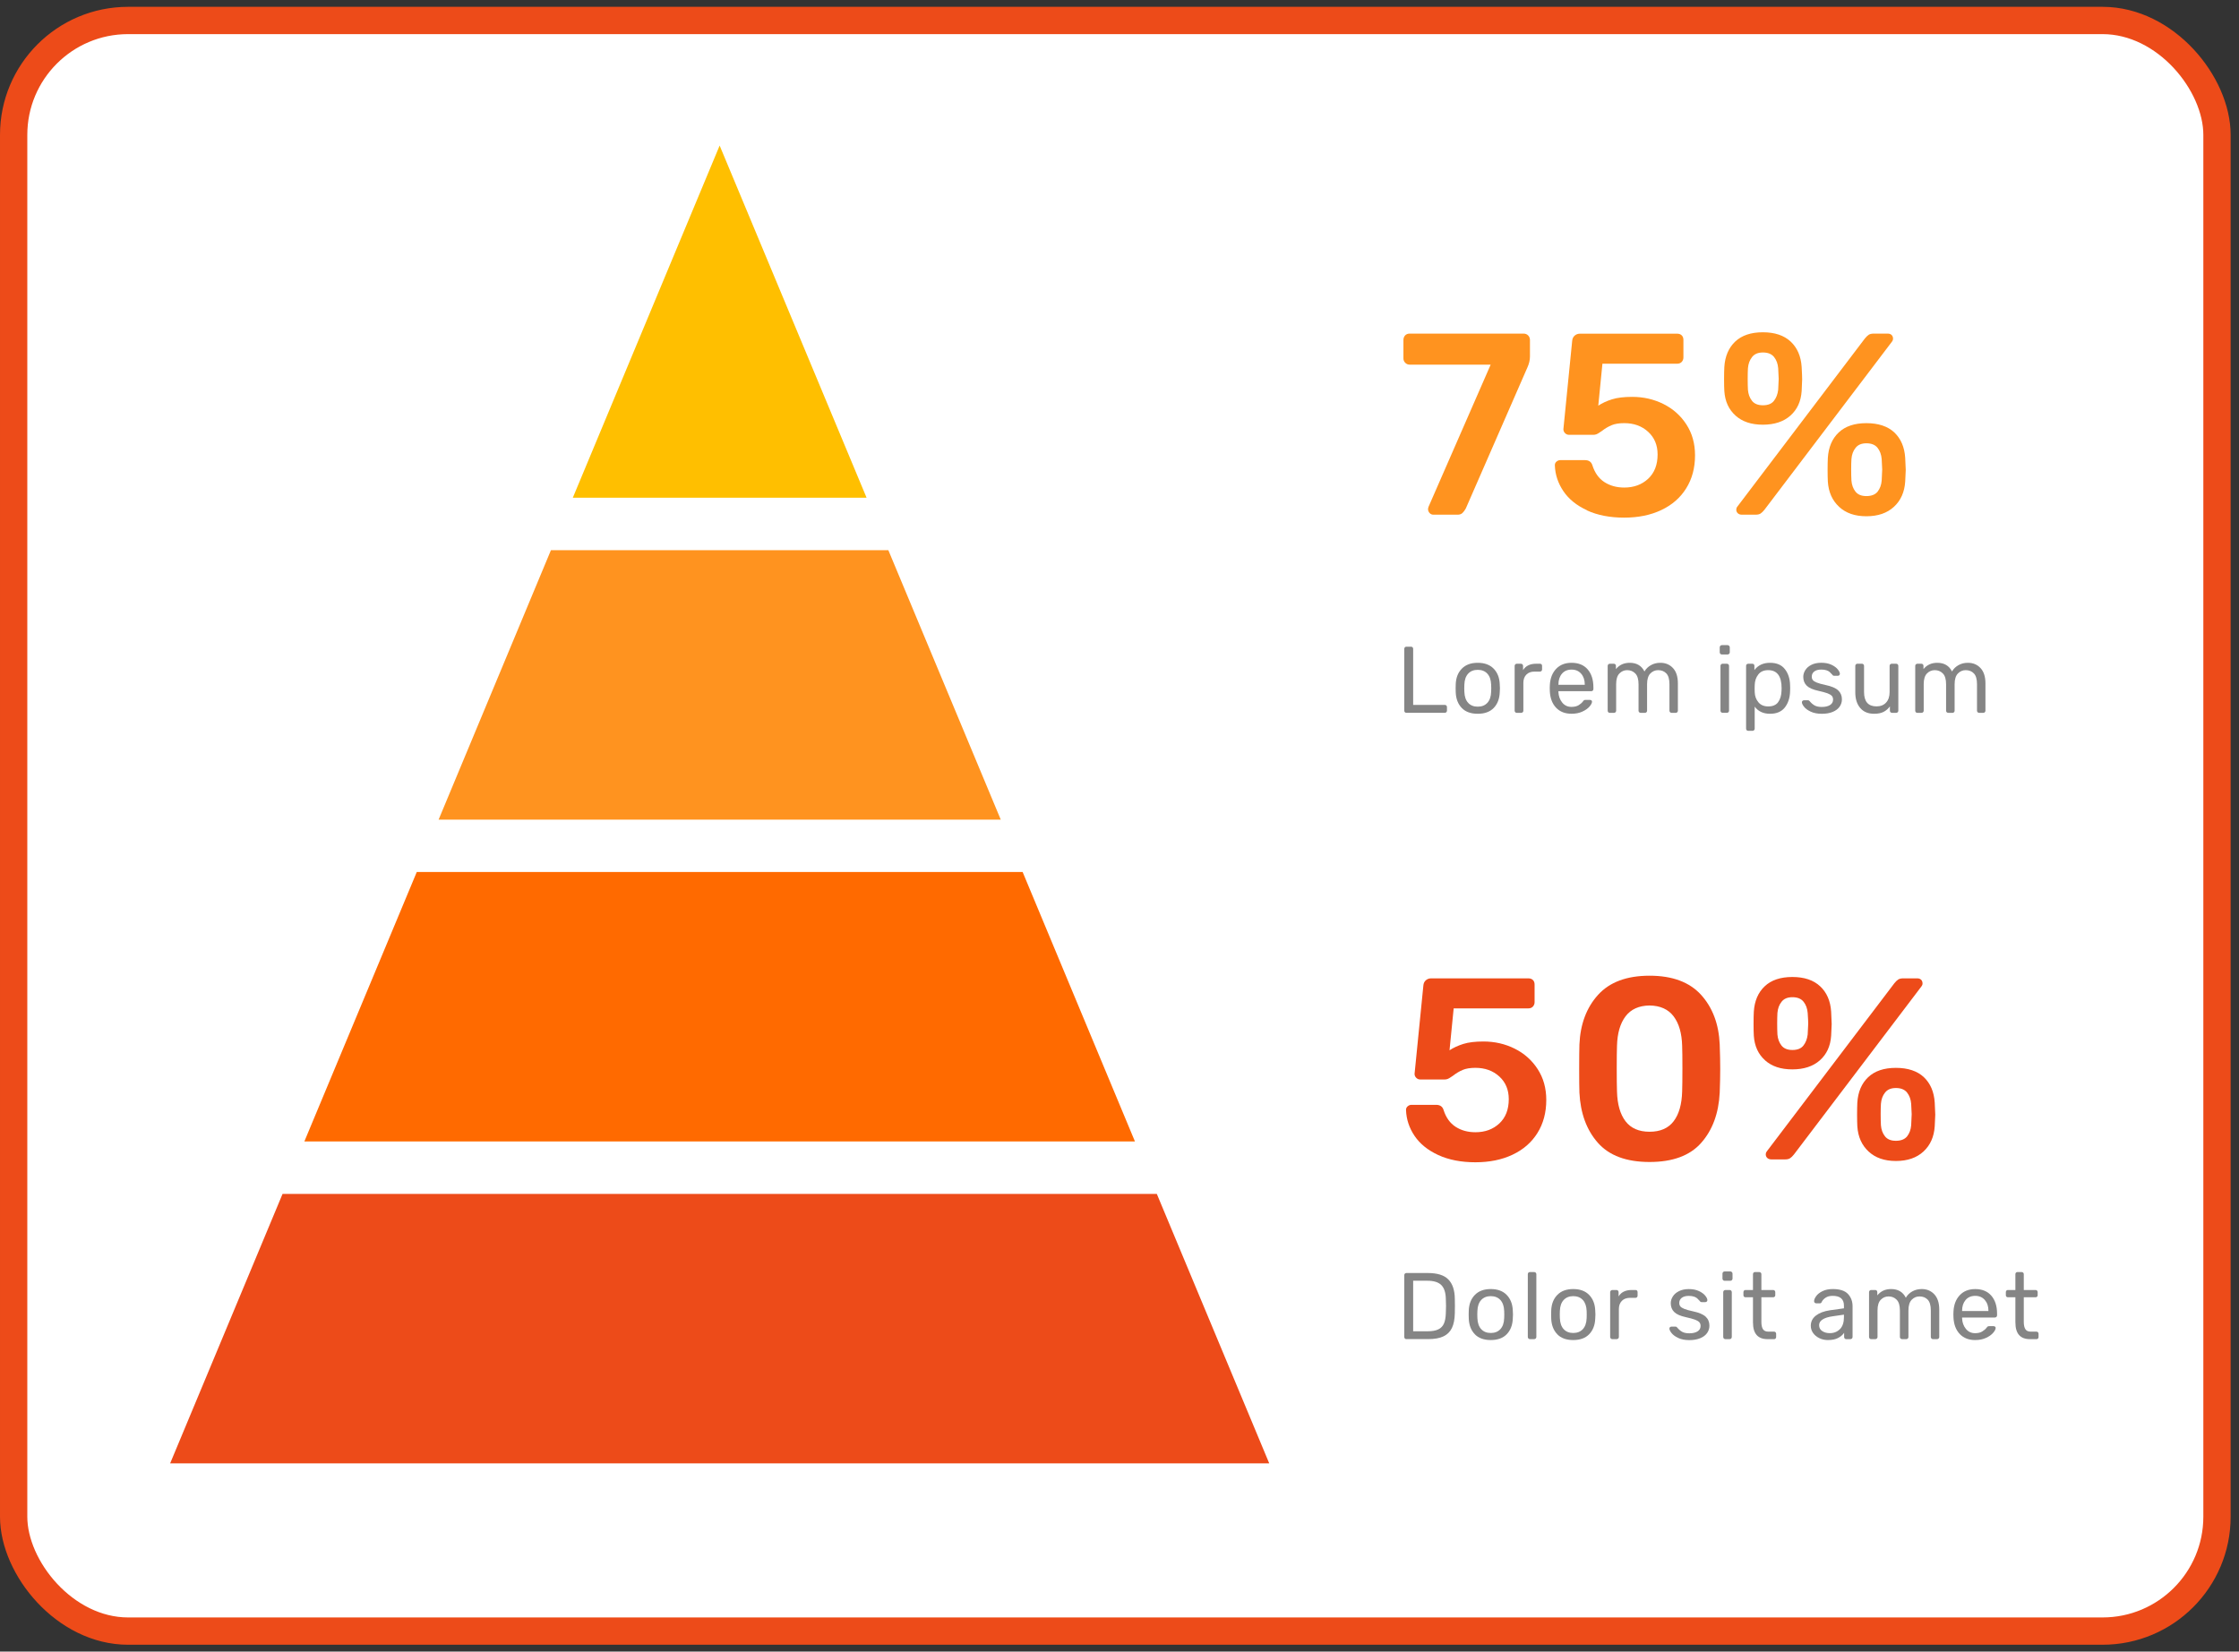
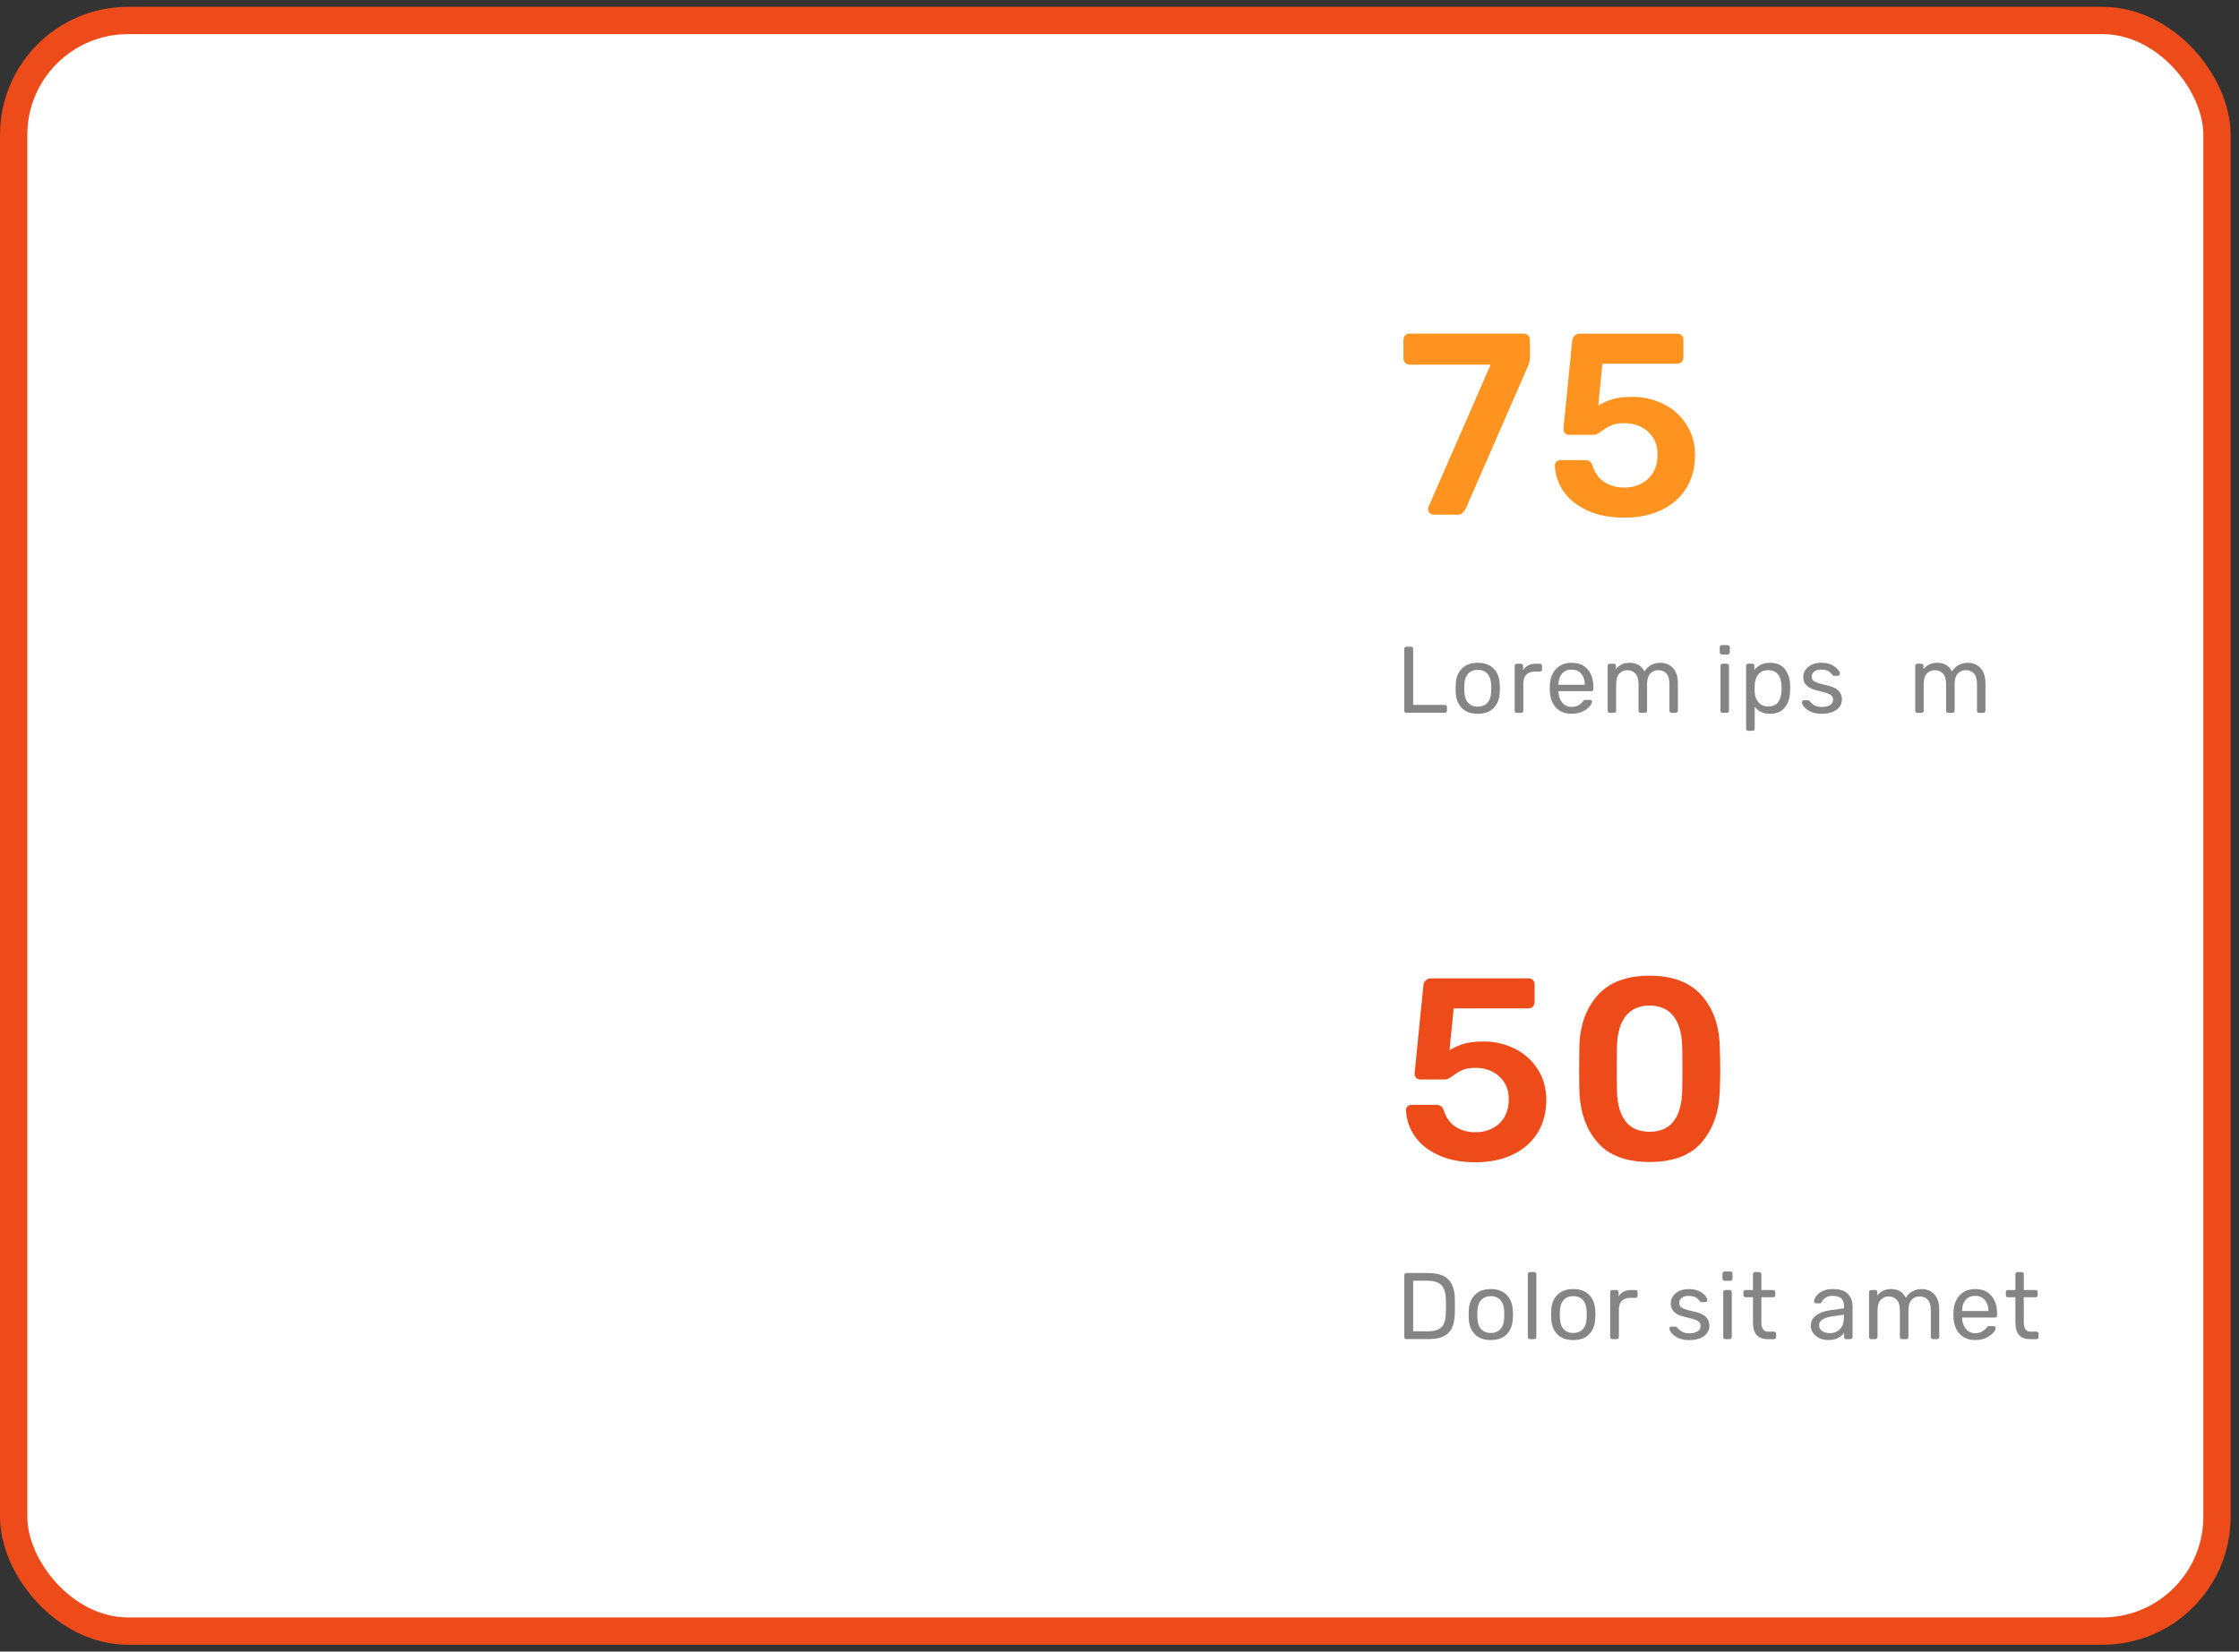
<svg xmlns="http://www.w3.org/2000/svg" width="164" height="121" viewBox="0 0 164 121" fill="none">
  <rect x="0" y="0" width="164" height="121" fill="#333333" stroke="none" />
  <rect x="1" y="1.5" width="161.388" height="118" rx="8.381" fill="white" />
  <rect x="1" y="1.5" width="161.388" height="118" rx="8.381" stroke="#ED4B19" stroke-width="2" />
  <path d="M102.901 52.18C102.873 52.15 102.859 52.113 102.859 52.065V47.54C102.859 47.494 102.873 47.455 102.901 47.425C102.929 47.395 102.965 47.379 103.012 47.379H103.357C103.404 47.379 103.441 47.395 103.468 47.425C103.496 47.455 103.51 47.492 103.51 47.54V51.643H105.82C105.871 51.643 105.91 51.657 105.94 51.687C105.97 51.717 105.986 51.756 105.986 51.802V52.065C105.986 52.111 105.97 52.15 105.938 52.18C105.906 52.21 105.867 52.224 105.82 52.224H103.012C102.965 52.224 102.929 52.21 102.901 52.18Z" fill="#858585" />
  <path d="M107.068 51.866C106.794 51.58 106.646 51.199 106.628 50.724L106.621 50.427L106.628 50.129C106.646 49.654 106.794 49.273 107.075 48.987C107.354 48.702 107.742 48.559 108.24 48.559C108.738 48.559 109.126 48.702 109.405 48.987C109.684 49.273 109.834 49.654 109.852 50.129C109.861 50.23 109.866 50.33 109.866 50.427C109.866 50.523 109.861 50.623 109.852 50.724C109.834 51.199 109.686 51.58 109.412 51.866C109.137 52.151 108.747 52.294 108.24 52.294C107.733 52.294 107.341 52.151 107.066 51.866H107.068ZM108.943 51.494C109.116 51.307 109.211 51.04 109.222 50.687C109.227 50.641 109.229 50.553 109.229 50.424C109.229 50.295 109.227 50.208 109.222 50.161C109.209 49.811 109.116 49.541 108.943 49.354C108.77 49.167 108.535 49.075 108.242 49.075C107.949 49.075 107.712 49.167 107.539 49.354C107.366 49.541 107.271 49.811 107.26 50.161L107.253 50.424L107.26 50.687C107.274 51.038 107.366 51.307 107.539 51.494C107.712 51.681 107.945 51.773 108.242 51.773C108.54 51.773 108.77 51.681 108.943 51.494Z" fill="#858585" />
  <path d="M110.989 52.181C110.96 52.151 110.943 52.114 110.943 52.065V48.793C110.943 48.747 110.957 48.708 110.989 48.675C111.019 48.643 111.056 48.627 111.105 48.627H111.395C111.446 48.627 111.485 48.643 111.515 48.673C111.545 48.703 111.561 48.742 111.561 48.793V49.097C111.751 48.784 112.071 48.627 112.523 48.627H112.793C112.844 48.627 112.883 48.641 112.91 48.669C112.938 48.696 112.952 48.735 112.952 48.786V49.042C112.952 49.088 112.938 49.127 112.91 49.157C112.883 49.187 112.844 49.203 112.793 49.203H112.399C112.145 49.203 111.947 49.277 111.801 49.425C111.656 49.572 111.582 49.773 111.582 50.027V52.068C111.582 52.114 111.566 52.153 111.534 52.183C111.501 52.213 111.462 52.227 111.416 52.227H111.105C111.059 52.227 111.019 52.213 110.989 52.183V52.181Z" fill="#858585" />
  <path d="M113.984 51.856C113.703 51.563 113.548 51.164 113.521 50.655L113.514 50.42L113.521 50.191C113.548 49.693 113.703 49.297 113.984 49.001C114.265 48.706 114.641 48.559 115.112 48.559C115.619 48.559 116.014 48.72 116.293 49.043C116.572 49.366 116.712 49.804 116.712 50.357V50.482C116.712 50.528 116.696 50.567 116.666 50.597C116.636 50.627 116.599 50.641 116.551 50.641H114.15V50.703C114.164 51.003 114.256 51.259 114.427 51.471C114.598 51.683 114.824 51.789 115.105 51.789C115.322 51.789 115.497 51.748 115.633 51.663C115.769 51.577 115.873 51.49 115.94 51.395C115.981 51.34 116.014 51.307 116.037 51.294C116.06 51.282 116.099 51.278 116.154 51.278H116.459C116.5 51.278 116.535 51.289 116.565 51.312C116.595 51.335 116.611 51.365 116.611 51.402C116.611 51.504 116.549 51.626 116.424 51.769C116.299 51.912 116.124 52.034 115.896 52.138C115.668 52.242 115.407 52.292 115.11 52.292C114.639 52.292 114.263 52.147 113.982 51.854L113.984 51.856ZM116.08 50.171V50.15C116.08 49.827 115.993 49.564 115.817 49.361C115.642 49.158 115.407 49.057 115.112 49.057C114.817 49.057 114.577 49.158 114.406 49.361C114.235 49.564 114.15 49.827 114.15 50.15V50.171H116.08Z" fill="#858585" />
  <path d="M117.804 52.181C117.774 52.151 117.758 52.115 117.758 52.066V48.787C117.758 48.741 117.772 48.704 117.804 48.674C117.834 48.644 117.871 48.628 117.919 48.628H118.21C118.256 48.628 118.293 48.644 118.321 48.674C118.348 48.704 118.362 48.741 118.362 48.787V49.022C118.611 48.713 118.948 48.559 119.372 48.559C119.879 48.559 120.239 48.771 120.451 49.195C120.562 49.001 120.721 48.847 120.924 48.732C121.129 48.616 121.358 48.559 121.614 48.559C121.992 48.559 122.301 48.688 122.541 48.946C122.781 49.204 122.9 49.578 122.9 50.067V52.066C122.9 52.112 122.884 52.151 122.854 52.181C122.824 52.212 122.787 52.225 122.739 52.225H122.442C122.395 52.225 122.359 52.212 122.329 52.181C122.299 52.151 122.282 52.115 122.282 52.066V50.129C122.282 49.76 122.206 49.495 122.054 49.338C121.902 49.179 121.701 49.098 121.452 49.098C121.231 49.098 121.042 49.181 120.883 49.343C120.723 49.506 120.643 49.769 120.643 50.129V52.066C120.643 52.112 120.629 52.151 120.599 52.181C120.569 52.212 120.53 52.225 120.484 52.225H120.179C120.133 52.225 120.094 52.212 120.064 52.181C120.034 52.151 120.018 52.115 120.018 52.066V50.129C120.018 49.765 119.939 49.502 119.78 49.34C119.621 49.179 119.425 49.098 119.188 49.098C118.966 49.098 118.775 49.179 118.618 49.34C118.459 49.502 118.378 49.762 118.378 50.122V52.066C118.378 52.112 118.362 52.151 118.332 52.181C118.302 52.212 118.265 52.225 118.217 52.225H117.912C117.866 52.225 117.827 52.212 117.797 52.181H117.804Z" fill="#858585" />
  <path d="M126.011 47.905C125.981 47.875 125.965 47.838 125.965 47.789V47.43C125.965 47.384 125.979 47.344 126.011 47.312C126.041 47.28 126.078 47.264 126.126 47.264H126.534C126.581 47.264 126.62 47.28 126.652 47.312C126.684 47.344 126.701 47.384 126.701 47.43V47.789C126.701 47.836 126.684 47.875 126.652 47.905C126.62 47.935 126.581 47.949 126.534 47.949H126.126C126.08 47.949 126.041 47.935 126.011 47.905ZM126.066 52.18C126.036 52.15 126.02 52.114 126.02 52.065V48.786C126.02 48.74 126.034 48.703 126.066 48.673C126.096 48.643 126.133 48.627 126.182 48.627H126.486C126.532 48.627 126.571 48.643 126.601 48.673C126.631 48.703 126.647 48.74 126.647 48.786V52.065C126.647 52.111 126.631 52.15 126.601 52.18C126.571 52.21 126.534 52.224 126.486 52.224H126.182C126.135 52.224 126.096 52.21 126.066 52.18Z" fill="#858585" />
  <path d="M127.94 53.498C127.91 53.471 127.896 53.431 127.896 53.381V48.787C127.896 48.736 127.91 48.697 127.94 48.669C127.97 48.642 128.009 48.628 128.056 48.628H128.346C128.397 48.628 128.436 48.642 128.464 48.669C128.491 48.697 128.505 48.736 128.505 48.787V49.091C128.773 48.736 129.153 48.559 129.647 48.559C130.14 48.559 130.493 48.713 130.735 49.02C130.977 49.327 131.107 49.716 131.118 50.191C131.123 50.242 131.125 50.321 131.125 50.427C131.125 50.533 131.123 50.611 131.118 50.662C131.104 51.132 130.975 51.522 130.735 51.831C130.493 52.14 130.131 52.294 129.647 52.294C129.163 52.294 128.78 52.119 128.526 51.769V53.381C128.526 53.427 128.512 53.466 128.482 53.496C128.452 53.526 128.413 53.542 128.367 53.542H128.056C128.009 53.542 127.97 53.528 127.94 53.501V53.498ZM130.242 51.444C130.394 51.236 130.477 50.964 130.491 50.627C130.495 50.581 130.498 50.514 130.498 50.427C130.498 49.541 130.17 49.098 129.515 49.098C129.193 49.098 128.95 49.204 128.787 49.419C128.623 49.633 128.535 49.887 128.528 50.178C128.524 50.228 128.521 50.318 128.521 50.447C128.521 50.577 128.521 50.666 128.528 50.717C128.538 50.998 128.625 51.243 128.796 51.448C128.964 51.653 129.204 51.755 129.518 51.755C129.85 51.755 130.092 51.651 130.244 51.444H130.242Z" fill="#858585" />
  <path d="M132.63 52.138C132.411 52.034 132.247 51.917 132.143 51.783C132.037 51.649 131.984 51.538 131.984 51.451C131.984 51.405 132.001 51.368 132.033 51.342C132.065 51.317 132.1 51.303 132.137 51.303H132.427C132.455 51.303 132.476 51.308 132.494 51.317C132.51 51.326 132.533 51.347 132.561 51.379C132.667 51.508 132.785 51.61 132.916 51.684C133.048 51.758 133.223 51.794 133.444 51.794C133.693 51.794 133.892 51.748 134.041 51.656C134.191 51.564 134.267 51.43 134.267 51.255C134.267 51.139 134.235 51.047 134.171 50.978C134.106 50.909 133.998 50.847 133.85 50.791C133.7 50.736 133.476 50.676 133.184 50.611C132.782 50.524 132.499 50.397 132.333 50.231C132.167 50.065 132.084 49.85 132.084 49.587C132.084 49.417 132.134 49.251 132.236 49.092C132.337 48.932 132.487 48.803 132.688 48.704C132.888 48.605 133.128 48.557 133.405 48.557C133.696 48.557 133.942 48.605 134.148 48.702C134.353 48.799 134.507 48.912 134.611 49.041C134.715 49.17 134.766 49.279 134.766 49.366C134.766 49.408 134.752 49.442 134.722 49.47C134.692 49.498 134.655 49.511 134.616 49.511H134.353C134.288 49.511 134.242 49.486 134.214 49.435C134.136 49.348 134.069 49.281 134.016 49.232C133.963 49.184 133.885 49.142 133.785 49.108C133.684 49.073 133.557 49.055 133.405 49.055C133.179 49.055 133.006 49.103 132.886 49.198C132.766 49.292 132.706 49.419 132.706 49.574C132.706 49.67 132.732 49.754 132.782 49.82C132.833 49.887 132.93 49.95 133.073 50.007C133.216 50.065 133.428 50.125 133.709 50.185C134.148 50.277 134.459 50.408 134.641 50.579C134.823 50.75 134.915 50.969 134.915 51.236C134.915 51.435 134.858 51.615 134.745 51.776C134.632 51.937 134.463 52.064 134.24 52.157C134.016 52.249 133.751 52.295 133.442 52.295C133.133 52.295 132.856 52.244 132.635 52.14L132.63 52.138Z" fill="#858585" />
-   <path d="M136.254 51.867C136.014 51.584 135.895 51.206 135.895 50.735V48.784C135.895 48.738 135.911 48.701 135.941 48.671C135.971 48.641 136.008 48.625 136.056 48.625H136.374C136.42 48.625 136.46 48.641 136.49 48.671C136.519 48.701 136.536 48.738 136.536 48.784V50.7C136.536 51.402 136.84 51.752 137.449 51.752C137.744 51.752 137.977 51.66 138.15 51.473C138.323 51.286 138.408 51.03 138.408 50.703V48.786C138.408 48.74 138.422 48.703 138.452 48.673C138.482 48.643 138.521 48.627 138.567 48.627H138.886C138.932 48.627 138.971 48.643 139.001 48.673C139.031 48.703 139.047 48.74 139.047 48.786V52.066C139.047 52.112 139.031 52.151 139.001 52.181C138.971 52.211 138.932 52.225 138.886 52.225H138.588C138.542 52.225 138.505 52.211 138.475 52.181C138.445 52.151 138.429 52.114 138.429 52.066V51.754C138.295 51.934 138.138 52.07 137.959 52.158C137.779 52.248 137.55 52.294 137.274 52.294C136.835 52.294 136.496 52.153 136.257 51.87L136.254 51.867Z" fill="#858585" />
  <path d="M140.331 52.181C140.301 52.151 140.285 52.115 140.285 52.066V48.787C140.285 48.741 140.299 48.704 140.331 48.674C140.361 48.644 140.398 48.628 140.447 48.628H140.737C140.783 48.628 140.82 48.644 140.848 48.674C140.876 48.704 140.889 48.741 140.889 48.787V49.022C141.138 48.713 141.475 48.559 141.899 48.559C142.407 48.559 142.767 48.771 142.979 49.195C143.089 49.001 143.246 48.847 143.451 48.732C143.657 48.616 143.885 48.559 144.141 48.559C144.519 48.559 144.828 48.688 145.068 48.946C145.308 49.204 145.428 49.578 145.428 50.067V52.066C145.428 52.112 145.412 52.151 145.382 52.181C145.352 52.212 145.315 52.225 145.266 52.225H144.969C144.923 52.225 144.886 52.212 144.856 52.181C144.826 52.151 144.81 52.115 144.81 52.066V50.129C144.81 49.76 144.734 49.495 144.581 49.338C144.429 49.179 144.229 49.098 143.98 49.098C143.758 49.098 143.569 49.181 143.41 49.343C143.251 49.506 143.17 49.769 143.17 50.129V52.066C143.17 52.112 143.156 52.151 143.126 52.181C143.096 52.212 143.057 52.225 143.011 52.225H142.707C142.66 52.225 142.621 52.212 142.591 52.181C142.561 52.151 142.545 52.115 142.545 52.066V50.129C142.545 49.765 142.467 49.502 142.308 49.34C142.149 49.179 141.95 49.098 141.715 49.098C141.494 49.098 141.302 49.179 141.145 49.34C140.986 49.502 140.906 49.762 140.906 50.122V52.066C140.906 52.112 140.889 52.151 140.859 52.181C140.829 52.212 140.793 52.225 140.744 52.225H140.44C140.394 52.225 140.354 52.212 140.324 52.181H140.331Z" fill="#858585" />
  <path d="M104.713 37.586C104.637 37.503 104.6 37.407 104.6 37.294C104.6 37.257 104.612 37.199 104.639 37.123L109.187 26.715H103.253C103.127 26.715 103.021 26.671 102.931 26.581C102.843 26.494 102.797 26.386 102.797 26.259V24.916C102.797 24.778 102.838 24.665 102.919 24.575C103.002 24.488 103.111 24.441 103.251 24.441H111.59C111.729 24.441 111.844 24.485 111.931 24.575C112.019 24.663 112.065 24.778 112.065 24.916V26.111C112.065 26.376 112.003 26.648 111.876 26.925L107.365 37.254C107.289 37.393 107.206 37.503 107.119 37.586C107.031 37.669 106.911 37.709 106.759 37.709H104.997C104.884 37.709 104.789 37.667 104.713 37.586Z" fill="#FF931F" />
  <path d="M116.248 37.387C115.482 37.034 114.906 36.566 114.514 35.985C114.122 35.404 113.914 34.779 113.889 34.108V34.071C113.889 33.969 113.93 33.884 114.013 33.815C114.096 33.746 114.186 33.711 114.288 33.711H116.089C116.379 33.711 116.561 33.838 116.638 34.089C116.815 34.645 117.108 35.056 117.519 35.321C117.929 35.586 118.413 35.72 118.969 35.72C119.677 35.72 120.261 35.505 120.722 35.076C121.183 34.647 121.414 34.052 121.414 33.294C121.414 32.611 121.183 32.057 120.722 31.636C120.261 31.211 119.675 31.001 118.969 31.001C118.591 31.001 118.28 31.052 118.04 31.154C117.8 31.255 117.565 31.393 117.339 31.571C117.313 31.585 117.256 31.622 117.168 31.684C117.08 31.748 117 31.792 116.93 31.818C116.861 31.843 116.787 31.857 116.711 31.857H114.929C114.816 31.857 114.717 31.815 114.636 31.735C114.553 31.652 114.514 31.555 114.514 31.442L115.157 24.978C115.169 24.814 115.231 24.685 115.337 24.59C115.443 24.496 115.574 24.447 115.724 24.447H122.85C122.989 24.447 123.099 24.489 123.182 24.57C123.265 24.652 123.305 24.763 123.305 24.902V26.191C123.305 26.317 123.263 26.424 123.182 26.514C123.099 26.601 122.989 26.647 122.85 26.647H117.373L117.069 29.719C117.359 29.53 117.694 29.375 118.074 29.256C118.453 29.136 118.946 29.076 119.553 29.076C120.374 29.076 121.135 29.249 121.836 29.597C122.537 29.945 123.099 30.443 123.521 31.093C123.946 31.744 124.156 32.5 124.156 33.358C124.156 34.281 123.941 35.085 123.51 35.775C123.081 36.465 122.474 36.995 121.69 37.366C120.906 37.74 119.998 37.924 118.962 37.924C117.927 37.924 117.007 37.747 116.241 37.394L116.248 37.387Z" fill="#FF931F" />
-   <path d="M127.127 30.45C126.629 30.008 126.352 29.408 126.302 28.649C126.29 28.435 126.283 28.151 126.283 27.796C126.283 27.418 126.29 27.113 126.302 26.885C126.352 26.101 126.618 25.483 127.097 25.026C127.577 24.572 128.253 24.344 129.124 24.344C129.996 24.344 130.676 24.572 131.161 25.026C131.647 25.481 131.915 26.101 131.966 26.885C131.991 27.339 132.002 27.644 132.002 27.796C132.002 27.934 131.989 28.22 131.966 28.649C131.915 29.408 131.64 30.008 131.14 30.45C130.642 30.893 129.968 31.115 129.122 31.115C128.276 31.115 127.621 30.893 127.123 30.45H127.127ZM127.289 37.604C127.213 37.535 127.176 37.443 127.176 37.33C127.176 37.254 127.201 37.184 127.252 37.122L136.596 24.8C136.698 24.674 136.792 24.584 136.88 24.526C136.968 24.468 137.094 24.441 137.258 24.441H138.264C138.39 24.441 138.487 24.475 138.556 24.544C138.626 24.614 138.66 24.706 138.66 24.819C138.66 24.895 138.635 24.964 138.584 25.026L129.24 37.348C129.138 37.475 129.044 37.567 128.956 37.623C128.868 37.68 128.748 37.708 128.596 37.708H127.591C127.464 37.708 127.362 37.673 127.289 37.604ZM129.934 29.369C130.104 29.154 130.208 28.882 130.247 28.555C130.273 28.126 130.284 27.861 130.284 27.759C130.284 27.621 130.271 27.36 130.247 26.982C130.222 26.654 130.121 26.378 129.945 26.156C129.768 25.935 129.496 25.824 129.131 25.824C128.767 25.824 128.511 25.935 128.336 26.156C128.158 26.378 128.057 26.652 128.031 26.982C128.02 27.171 128.013 27.432 128.013 27.759C128.013 28.087 128.02 28.34 128.031 28.555C128.057 28.871 128.153 29.14 128.324 29.36C128.495 29.581 128.762 29.692 129.129 29.692C129.496 29.692 129.763 29.586 129.934 29.369ZM134.71 37.131C134.209 36.67 133.935 36.054 133.884 35.284C133.873 35.07 133.866 34.786 133.866 34.431C133.866 34.076 133.873 33.767 133.884 33.541C133.935 32.757 134.2 32.139 134.68 31.684C135.16 31.23 135.835 31.002 136.707 31.002C137.579 31.002 138.273 31.23 138.755 31.684C139.234 32.139 139.5 32.759 139.55 33.541C139.576 33.995 139.59 34.292 139.59 34.431C139.59 34.569 139.576 34.855 139.55 35.284C139.5 36.054 139.225 36.67 138.725 37.131C138.224 37.593 137.553 37.823 136.707 37.823C135.861 37.823 135.206 37.593 134.707 37.131H134.71ZM137.535 36.013C137.705 35.791 137.802 35.524 137.828 35.208C137.853 34.779 137.865 34.507 137.865 34.394C137.865 34.267 137.851 34.016 137.828 33.635C137.802 33.308 137.701 33.031 137.526 32.81C137.348 32.588 137.076 32.477 136.712 32.477C136.347 32.477 136.091 32.588 135.916 32.81C135.738 33.031 135.637 33.305 135.612 33.635C135.6 33.824 135.593 34.078 135.593 34.394C135.593 34.71 135.6 34.993 135.612 35.208C135.637 35.524 135.734 35.794 135.904 36.013C136.075 36.234 136.343 36.345 136.709 36.345C137.076 36.345 137.364 36.234 137.535 36.013Z" fill="#FF931F" />
  <path d="M105.347 84.622C104.582 84.269 104.005 83.801 103.613 83.22C103.221 82.639 103.014 82.014 102.988 81.343V81.303C102.988 81.202 103.03 81.117 103.113 81.047C103.196 80.978 103.286 80.944 103.387 80.944H105.188C105.479 80.944 105.661 81.071 105.737 81.322C105.915 81.878 106.208 82.288 106.618 82.553C107.029 82.819 107.513 82.952 108.069 82.952C108.777 82.952 109.36 82.738 109.821 82.309C110.283 81.88 110.513 81.285 110.513 80.526C110.513 79.844 110.283 79.29 109.821 78.868C109.36 78.446 108.774 78.234 108.069 78.234C107.69 78.234 107.379 78.285 107.139 78.386C106.899 78.488 106.664 78.626 106.438 78.804C106.413 78.815 106.355 78.854 106.268 78.917C106.18 78.979 106.099 79.025 106.03 79.05C105.961 79.076 105.887 79.087 105.811 79.087H104.028C103.915 79.087 103.816 79.046 103.735 78.965C103.652 78.882 103.613 78.785 103.613 78.672L104.257 72.208C104.268 72.044 104.33 71.915 104.437 71.821C104.543 71.726 104.674 71.678 104.824 71.678H111.95C112.088 71.678 112.199 71.719 112.282 71.8C112.365 71.881 112.404 71.994 112.404 72.132V73.421C112.404 73.548 112.363 73.654 112.282 73.744C112.199 73.832 112.088 73.878 111.95 73.878H106.477L106.173 76.947C106.464 76.758 106.798 76.604 107.179 76.484C107.557 76.364 108.05 76.304 108.657 76.304C109.478 76.304 110.239 76.477 110.94 76.825C111.641 77.173 112.204 77.671 112.626 78.322C113.05 78.972 113.26 79.728 113.26 80.586C113.26 81.509 113.045 82.314 112.616 83.003C112.187 83.693 111.581 84.223 110.797 84.594C110.013 84.968 109.104 85.153 108.066 85.153C107.029 85.153 106.111 84.975 105.347 84.622Z" fill="#ED4B19" />
  <path d="M117.044 83.73C116.216 82.796 115.764 81.569 115.688 80.052C115.675 79.71 115.67 79.129 115.67 78.308C115.67 77.487 115.677 76.881 115.688 76.526C115.751 75.036 116.207 73.82 117.054 72.886C117.9 71.953 119.157 71.484 120.826 71.484C122.496 71.484 123.751 71.953 124.599 72.886C125.446 73.823 125.9 75.036 125.964 76.526C125.99 77.234 126.001 77.826 126.001 78.308C126.001 78.79 125.99 79.369 125.964 80.052C125.888 81.569 125.436 82.794 124.608 83.73C123.781 84.666 122.521 85.132 120.826 85.132C119.131 85.132 117.872 84.664 117.044 83.73ZM122.588 82.148C122.98 81.636 123.188 80.907 123.213 79.959C123.225 79.593 123.232 79.03 123.232 78.271C123.232 77.513 123.225 76.964 123.213 76.622C123.188 75.7 122.98 74.981 122.588 74.462C122.196 73.943 121.608 73.677 120.826 73.666C120.042 73.677 119.454 73.945 119.065 74.462C118.673 74.981 118.465 75.7 118.44 76.622C118.428 76.964 118.421 77.513 118.421 78.271C118.421 79.03 118.428 79.593 118.44 79.959C118.465 80.907 118.673 81.636 119.065 82.148C119.457 82.66 120.045 82.916 120.826 82.916C121.608 82.916 122.199 82.66 122.588 82.148Z" fill="#ED4B19" />
-   <path d="M129.287 77.683C128.789 77.24 128.513 76.64 128.462 75.881C128.45 75.667 128.443 75.383 128.443 75.028C128.443 74.65 128.45 74.346 128.462 74.117C128.513 73.333 128.778 72.715 129.257 72.261C129.737 71.806 130.413 71.578 131.285 71.578C132.156 71.578 132.837 71.806 133.321 72.261C133.807 72.715 134.075 73.335 134.126 74.117C134.151 74.572 134.165 74.876 134.165 75.028C134.165 75.166 134.151 75.452 134.126 75.881C134.075 76.64 133.801 77.24 133.3 77.683C132.802 78.125 132.129 78.347 131.282 78.347C130.436 78.347 129.781 78.125 129.283 77.683H129.287ZM129.449 84.838C129.373 84.769 129.336 84.677 129.336 84.564C129.336 84.488 129.361 84.419 129.412 84.356L138.756 72.037C138.858 71.91 138.952 71.818 139.04 71.763C139.128 71.705 139.254 71.677 139.418 71.677H140.424C140.551 71.677 140.647 71.712 140.717 71.781C140.786 71.85 140.82 71.942 140.82 72.055C140.82 72.132 140.795 72.201 140.744 72.263L131.4 84.582C131.298 84.709 131.204 84.802 131.116 84.857C131.029 84.915 130.909 84.942 130.756 84.942H129.751C129.624 84.942 129.523 84.908 129.449 84.838ZM132.094 76.603C132.265 76.389 132.368 76.117 132.408 75.789C132.433 75.36 132.447 75.095 132.447 74.993C132.447 74.855 132.433 74.594 132.408 74.216C132.382 73.889 132.281 73.612 132.105 73.391C131.928 73.169 131.656 73.059 131.291 73.059C130.927 73.059 130.671 73.169 130.496 73.391C130.318 73.612 130.217 73.887 130.191 74.216C130.18 74.405 130.173 74.666 130.173 74.993C130.173 75.321 130.18 75.575 130.191 75.789C130.217 76.105 130.314 76.375 130.484 76.594C130.655 76.815 130.922 76.926 131.289 76.926C131.656 76.926 131.923 76.82 132.094 76.603ZM136.87 84.366C136.37 83.904 136.095 83.289 136.044 82.518C136.033 82.304 136.026 82.02 136.026 81.665C136.026 81.31 136.033 81.001 136.044 80.775C136.095 79.991 136.36 79.373 136.84 78.918C137.32 78.464 137.995 78.236 138.869 78.236C139.743 78.236 140.435 78.464 140.917 78.918C141.397 79.373 141.662 79.993 141.713 80.775C141.738 81.229 141.752 81.527 141.752 81.665C141.752 81.803 141.738 82.09 141.713 82.518C141.662 83.289 141.388 83.904 140.887 84.366C140.387 84.827 139.716 85.058 138.869 85.058C138.023 85.058 137.368 84.827 136.87 84.366ZM139.695 83.247C139.866 83.026 139.962 82.758 139.988 82.442C140.013 82.013 140.025 81.741 140.025 81.628C140.025 81.501 140.011 81.25 139.988 80.87C139.962 80.542 139.861 80.265 139.686 80.044C139.508 79.823 139.236 79.712 138.872 79.712C138.507 79.712 138.251 79.823 138.076 80.044C137.898 80.265 137.797 80.54 137.772 80.87C137.76 81.059 137.753 81.312 137.753 81.628C137.753 81.944 137.76 82.228 137.772 82.442C137.797 82.758 137.894 83.028 138.065 83.247C138.235 83.469 138.503 83.579 138.869 83.579C139.236 83.579 139.522 83.469 139.695 83.247Z" fill="#ED4B19" />
  <path d="M102.901 98.065C102.873 98.035 102.859 97.998 102.859 97.949V93.432C102.859 93.381 102.873 93.342 102.901 93.312C102.929 93.282 102.965 93.266 103.012 93.266H104.575C105.272 93.266 105.774 93.42 106.083 93.734C106.392 94.045 106.551 94.513 106.561 95.141C106.565 95.274 106.568 95.454 106.568 95.68C106.568 95.906 106.568 96.088 106.561 96.227C106.551 96.665 106.48 97.022 106.349 97.294C106.217 97.569 106.01 97.774 105.728 97.908C105.447 98.042 105.073 98.109 104.607 98.109H103.009C102.963 98.109 102.926 98.095 102.899 98.062L102.901 98.065ZM104.575 97.534C104.898 97.534 105.154 97.49 105.345 97.398C105.537 97.308 105.675 97.168 105.76 96.976C105.846 96.785 105.894 96.526 105.903 96.197C105.913 95.92 105.917 95.747 105.917 95.678C105.917 95.604 105.913 95.433 105.903 95.166C105.894 94.705 105.786 94.368 105.576 94.153C105.366 93.939 105.02 93.831 104.541 93.831H103.51V97.532H104.575V97.534Z" fill="#858585" />
  <path d="M108.024 97.748C107.749 97.462 107.602 97.082 107.583 96.607L107.576 96.309L107.583 96.012C107.602 95.537 107.749 95.156 108.03 94.87C108.31 94.584 108.697 94.441 109.195 94.441C109.693 94.441 110.081 94.584 110.36 94.87C110.639 95.156 110.789 95.537 110.807 96.012C110.816 96.113 110.821 96.213 110.821 96.309C110.821 96.406 110.816 96.505 110.807 96.607C110.789 97.082 110.641 97.462 110.367 97.748C110.092 98.034 109.702 98.177 109.195 98.177C108.688 98.177 108.296 98.034 108.021 97.748H108.024ZM109.898 97.379C110.071 97.193 110.166 96.925 110.177 96.572C110.182 96.526 110.184 96.439 110.184 96.309C110.184 96.18 110.182 96.093 110.177 96.046C110.164 95.696 110.071 95.428 109.898 95.242C109.725 95.055 109.49 94.96 109.197 94.96C108.905 94.96 108.667 95.055 108.494 95.242C108.321 95.428 108.227 95.696 108.215 96.046L108.208 96.309L108.215 96.572C108.229 96.923 108.321 97.193 108.494 97.379C108.667 97.566 108.9 97.659 109.197 97.659C109.495 97.659 109.725 97.564 109.898 97.379Z" fill="#858585" />
  <path d="M111.952 98.064C111.922 98.034 111.908 97.997 111.908 97.948V93.354C111.908 93.304 111.922 93.264 111.952 93.237C111.982 93.209 112.019 93.195 112.067 93.195H112.372C112.418 93.195 112.455 93.212 112.487 93.239C112.517 93.269 112.533 93.308 112.533 93.354V97.948C112.533 97.994 112.517 98.034 112.487 98.064C112.457 98.094 112.418 98.11 112.372 98.11H112.067C112.021 98.11 111.982 98.096 111.952 98.064Z" fill="#858585" />
  <path d="M114.063 97.748C113.788 97.462 113.641 97.082 113.622 96.607L113.615 96.309L113.622 96.012C113.641 95.537 113.788 95.156 114.07 94.87C114.349 94.584 114.736 94.441 115.234 94.441C115.732 94.441 116.12 94.584 116.399 94.87C116.678 95.156 116.828 95.537 116.846 96.012C116.855 96.113 116.86 96.213 116.86 96.309C116.86 96.406 116.855 96.505 116.846 96.607C116.828 97.082 116.68 97.462 116.406 97.748C116.131 98.034 115.741 98.177 115.232 98.177C114.722 98.177 114.332 98.034 114.06 97.748H114.063ZM115.938 97.379C116.11 97.193 116.205 96.925 116.217 96.572C116.221 96.526 116.223 96.439 116.223 96.309C116.223 96.18 116.221 96.093 116.217 96.046C116.203 95.696 116.11 95.428 115.938 95.242C115.765 95.055 115.529 94.96 115.236 94.96C114.944 94.96 114.708 95.055 114.535 95.242C114.362 95.428 114.268 95.696 114.256 96.046L114.249 96.309L114.256 96.572C114.27 96.923 114.362 97.193 114.535 97.379C114.708 97.566 114.941 97.659 115.236 97.659C115.532 97.659 115.765 97.564 115.938 97.379Z" fill="#858585" />
  <path d="M117.986 98.064C117.956 98.034 117.939 97.997 117.939 97.948V94.676C117.939 94.63 117.953 94.591 117.986 94.558C118.016 94.526 118.052 94.51 118.101 94.51H118.391C118.442 94.51 118.481 94.524 118.511 94.554C118.541 94.584 118.557 94.625 118.557 94.676V94.98C118.747 94.667 119.067 94.51 119.519 94.51H119.789C119.84 94.51 119.879 94.524 119.907 94.551C119.934 94.579 119.948 94.618 119.948 94.669V94.925C119.948 94.971 119.934 95.01 119.907 95.04C119.879 95.07 119.84 95.084 119.789 95.084H119.395C119.141 95.084 118.943 95.158 118.797 95.305C118.652 95.453 118.578 95.654 118.578 95.907V97.948C118.578 97.994 118.562 98.034 118.53 98.064C118.498 98.094 118.458 98.11 118.412 98.11H118.101C118.055 98.11 118.016 98.096 117.986 98.064Z" fill="#858585" />
  <path d="M122.925 98.022C122.706 97.919 122.542 97.801 122.438 97.667C122.332 97.534 122.279 97.423 122.279 97.335C122.279 97.289 122.295 97.254 122.328 97.229C122.36 97.204 122.395 97.192 122.432 97.192H122.722C122.75 97.192 122.771 97.197 122.789 97.206C122.805 97.215 122.828 97.236 122.856 97.268C122.962 97.397 123.08 97.499 123.211 97.573C123.342 97.647 123.52 97.683 123.739 97.683C123.988 97.683 124.186 97.637 124.336 97.545C124.486 97.453 124.562 97.319 124.562 97.144C124.562 97.028 124.53 96.936 124.466 96.867C124.401 96.798 124.293 96.736 124.145 96.68C123.995 96.625 123.771 96.565 123.478 96.5C123.077 96.413 122.794 96.286 122.628 96.12C122.461 95.954 122.378 95.739 122.378 95.477C122.378 95.306 122.429 95.142 122.531 94.981C122.632 94.822 122.782 94.692 122.983 94.593C123.183 94.494 123.423 94.443 123.7 94.443C123.99 94.443 124.237 94.492 124.442 94.589C124.648 94.686 124.802 94.799 124.906 94.928C125.01 95.057 125.06 95.165 125.06 95.253C125.06 95.294 125.047 95.329 125.017 95.357C124.987 95.384 124.95 95.398 124.911 95.398H124.648C124.583 95.398 124.537 95.373 124.509 95.322C124.431 95.234 124.364 95.168 124.311 95.119C124.258 95.071 124.18 95.029 124.08 94.995C123.979 94.96 123.852 94.942 123.7 94.942C123.474 94.942 123.301 94.99 123.181 95.085C123.061 95.179 123.001 95.306 123.001 95.46C123.001 95.557 123.026 95.64 123.077 95.707C123.128 95.774 123.225 95.836 123.368 95.894C123.511 95.952 123.723 96.011 124.004 96.072C124.442 96.164 124.754 96.295 124.936 96.466C125.118 96.636 125.21 96.856 125.21 97.123C125.21 97.321 125.153 97.501 125.04 97.663C124.927 97.824 124.758 97.951 124.535 98.043C124.311 98.135 124.046 98.182 123.737 98.182C123.428 98.182 123.149 98.131 122.93 98.027L122.925 98.022Z" fill="#858585" />
  <path d="M126.212 93.79C126.182 93.76 126.166 93.72 126.166 93.674V93.314C126.166 93.268 126.18 93.229 126.212 93.197C126.242 93.165 126.281 93.148 126.327 93.148H126.736C126.782 93.148 126.821 93.165 126.853 93.197C126.886 93.229 126.902 93.268 126.902 93.314V93.674C126.902 93.72 126.886 93.76 126.853 93.79C126.821 93.82 126.782 93.836 126.736 93.836H126.327C126.281 93.836 126.242 93.822 126.212 93.79ZM126.267 98.065C126.238 98.035 126.221 97.998 126.221 97.95V94.671C126.221 94.624 126.235 94.588 126.267 94.555C126.297 94.525 126.334 94.511 126.383 94.511H126.687C126.733 94.511 126.773 94.525 126.803 94.555C126.832 94.585 126.849 94.624 126.849 94.671V97.95C126.849 97.996 126.832 98.035 126.803 98.065C126.773 98.095 126.736 98.111 126.687 98.111H126.383C126.337 98.111 126.297 98.097 126.267 98.065Z" fill="#858585" />
  <path d="M128.4 96.897V95.043H127.853C127.807 95.043 127.77 95.029 127.743 95.001C127.715 94.973 127.701 94.936 127.701 94.89V94.669C127.701 94.623 127.715 94.586 127.743 94.554C127.77 94.524 127.807 94.51 127.853 94.51H128.4V93.354C128.4 93.308 128.414 93.271 128.441 93.239C128.469 93.209 128.506 93.195 128.552 93.195H128.857C128.903 93.195 128.94 93.212 128.972 93.239C129.002 93.269 129.016 93.308 129.016 93.354V94.51H129.874C129.92 94.51 129.957 94.524 129.989 94.554C130.019 94.584 130.033 94.623 130.033 94.669V94.89C130.033 94.936 130.019 94.973 129.989 95.001C129.959 95.029 129.92 95.043 129.874 95.043H129.016V96.848C129.016 97.083 129.053 97.261 129.131 97.381C129.207 97.501 129.339 97.561 129.523 97.561H129.945C129.991 97.561 130.028 97.577 130.056 97.607C130.083 97.637 130.097 97.674 130.097 97.722V97.951C130.097 97.997 130.083 98.036 130.056 98.066C130.028 98.096 129.991 98.112 129.945 98.112H129.475C128.76 98.112 128.402 97.708 128.402 96.901L128.4 96.897Z" fill="#858585" />
  <path d="M133.262 98.039C133.071 97.947 132.918 97.82 132.805 97.663C132.692 97.504 132.635 97.329 132.635 97.133C132.635 96.828 132.759 96.579 133.008 96.385C133.257 96.192 133.596 96.063 134.025 95.998L135.063 95.853V95.652C135.063 95.177 134.789 94.939 134.24 94.939C134.028 94.939 133.857 94.983 133.728 95.069C133.599 95.154 133.504 95.253 133.444 95.368C133.426 95.415 133.405 95.447 133.384 95.463C133.364 95.479 133.336 95.486 133.297 95.486H133.027C132.985 95.486 132.951 95.472 132.921 95.44C132.891 95.41 132.877 95.375 132.877 95.334C132.877 95.228 132.925 95.106 133.025 94.965C133.124 94.824 133.276 94.702 133.486 94.598C133.693 94.494 133.947 94.441 134.247 94.441C134.763 94.441 135.132 94.561 135.358 94.801C135.582 95.041 135.695 95.341 135.695 95.701V97.949C135.695 97.995 135.679 98.034 135.649 98.064C135.619 98.094 135.58 98.111 135.534 98.111H135.229C135.183 98.111 135.146 98.097 135.118 98.064C135.091 98.034 135.077 97.998 135.077 97.949V97.645C134.975 97.797 134.828 97.924 134.634 98.025C134.44 98.127 134.191 98.177 133.887 98.177C133.661 98.177 133.451 98.131 133.262 98.039ZM134.773 97.375C134.966 97.177 135.063 96.888 135.063 96.51V96.316L134.254 96.434C133.922 96.48 133.67 96.558 133.5 96.669C133.329 96.78 133.244 96.918 133.244 97.084C133.244 97.273 133.32 97.419 133.474 97.52C133.629 97.622 133.811 97.672 134.023 97.672C134.327 97.672 134.577 97.573 134.77 97.375H134.773Z" fill="#858585" />
  <path d="M136.948 98.064C136.918 98.034 136.902 97.998 136.902 97.949V94.67C136.902 94.624 136.916 94.587 136.948 94.554C136.978 94.524 137.015 94.511 137.064 94.511H137.354C137.4 94.511 137.437 94.524 137.465 94.554C137.493 94.584 137.507 94.624 137.507 94.67V94.905C137.756 94.596 138.092 94.441 138.517 94.441C139.024 94.441 139.384 94.654 139.596 95.078C139.707 94.884 139.863 94.73 140.069 94.614C140.274 94.499 140.502 94.441 140.758 94.441C141.136 94.441 141.445 94.57 141.685 94.829C141.925 95.087 142.045 95.461 142.045 95.95V97.949C142.045 97.995 142.029 98.034 141.999 98.064C141.969 98.094 141.932 98.111 141.884 98.111H141.586C141.54 98.111 141.503 98.097 141.473 98.064C141.443 98.034 141.427 97.998 141.427 97.949V96.012C141.427 95.643 141.351 95.378 141.199 95.219C141.046 95.059 140.846 94.981 140.597 94.981C140.375 94.981 140.186 95.062 140.027 95.225C139.868 95.389 139.787 95.65 139.787 96.012V97.949C139.787 97.995 139.773 98.034 139.743 98.064C139.714 98.094 139.674 98.111 139.628 98.111H139.324C139.278 98.111 139.238 98.097 139.208 98.064C139.178 98.034 139.162 97.998 139.162 97.949V96.012C139.162 95.647 139.084 95.385 138.925 95.223C138.766 95.062 138.567 94.981 138.332 94.981C138.111 94.981 137.919 95.062 137.763 95.223C137.603 95.385 137.523 95.645 137.523 96.005V97.949C137.523 97.995 137.507 98.034 137.477 98.064C137.447 98.094 137.407 98.111 137.361 98.111H137.057C137.011 98.111 136.972 98.097 136.942 98.064H136.948Z" fill="#858585" />
  <path d="M143.551 97.739C143.269 97.446 143.115 97.047 143.087 96.54L143.08 96.304L143.087 96.076C143.115 95.578 143.269 95.181 143.551 94.886C143.832 94.591 144.208 94.443 144.678 94.443C145.186 94.443 145.58 94.605 145.859 94.928C146.138 95.251 146.279 95.689 146.279 96.242V96.367C146.279 96.413 146.263 96.45 146.233 96.48C146.203 96.51 146.166 96.526 146.117 96.526H143.717V96.588C143.73 96.888 143.823 97.144 143.993 97.356C144.164 97.568 144.39 97.674 144.671 97.674C144.888 97.674 145.063 97.633 145.199 97.545C145.335 97.46 145.439 97.372 145.506 97.28C145.548 97.225 145.58 97.192 145.603 97.178C145.626 97.167 145.665 97.16 145.721 97.16H146.025C146.067 97.16 146.101 97.171 146.131 97.195C146.161 97.218 146.177 97.248 146.177 97.284C146.177 97.386 146.115 97.508 145.99 97.651C145.866 97.794 145.691 97.919 145.462 98.022C145.234 98.126 144.973 98.177 144.676 98.177C144.205 98.177 143.83 98.032 143.548 97.737L143.551 97.739ZM145.647 96.053V96.032C145.647 95.709 145.559 95.447 145.384 95.244C145.209 95.041 144.973 94.939 144.678 94.939C144.383 94.939 144.143 95.041 143.973 95.244C143.802 95.447 143.717 95.709 143.717 96.032V96.053H145.647Z" fill="#858585" />
  <path d="M147.621 96.897V95.043H147.074C147.028 95.043 146.991 95.029 146.963 95.001C146.936 94.973 146.922 94.936 146.922 94.89V94.669C146.922 94.623 146.936 94.586 146.963 94.554C146.991 94.524 147.028 94.51 147.074 94.51H147.621V93.354C147.621 93.308 147.634 93.271 147.662 93.239C147.69 93.209 147.727 93.195 147.773 93.195H148.077C148.123 93.195 148.16 93.212 148.193 93.239C148.223 93.269 148.236 93.308 148.236 93.354V94.51H149.094C149.14 94.51 149.177 94.524 149.21 94.554C149.24 94.584 149.253 94.623 149.253 94.669V94.89C149.253 94.936 149.24 94.973 149.21 95.001C149.18 95.029 149.14 95.043 149.094 95.043H148.236V96.848C148.236 97.083 148.276 97.261 148.352 97.381C148.428 97.501 148.559 97.561 148.744 97.561H149.166C149.212 97.561 149.249 97.577 149.276 97.607C149.304 97.637 149.318 97.674 149.318 97.722V97.951C149.318 97.997 149.304 98.036 149.276 98.066C149.249 98.096 149.212 98.112 149.166 98.112H148.695C147.98 98.112 147.623 97.708 147.623 96.901L147.621 96.897Z" fill="#858585" />
  <g clip-path="url(#clip0_5514_1579)">
    <path d="M92.967 107.211L84.733 87.469H20.697L12.463 107.211H92.967Z" fill="#ED4B19" />
    <path d="M83.132 83.629L74.905 63.887H30.527L22.293 83.629H83.132Z" fill="#FF6A00" />
    <path d="M32.127 60.049H73.302L65.068 40.307H40.355L32.127 60.049Z" fill="#FF931F" />
    <path d="M63.474 36.465L52.712 10.664L41.957 36.465H63.474Z" fill="#FFBF00" />
  </g>
  <defs>
    <clipPath id="clip0_5514_1579">
-       <rect width="80.504" height="96.547" fill="white" transform="translate(12.463 10.664)" />
-     </clipPath>
+       </clipPath>
  </defs>
</svg>